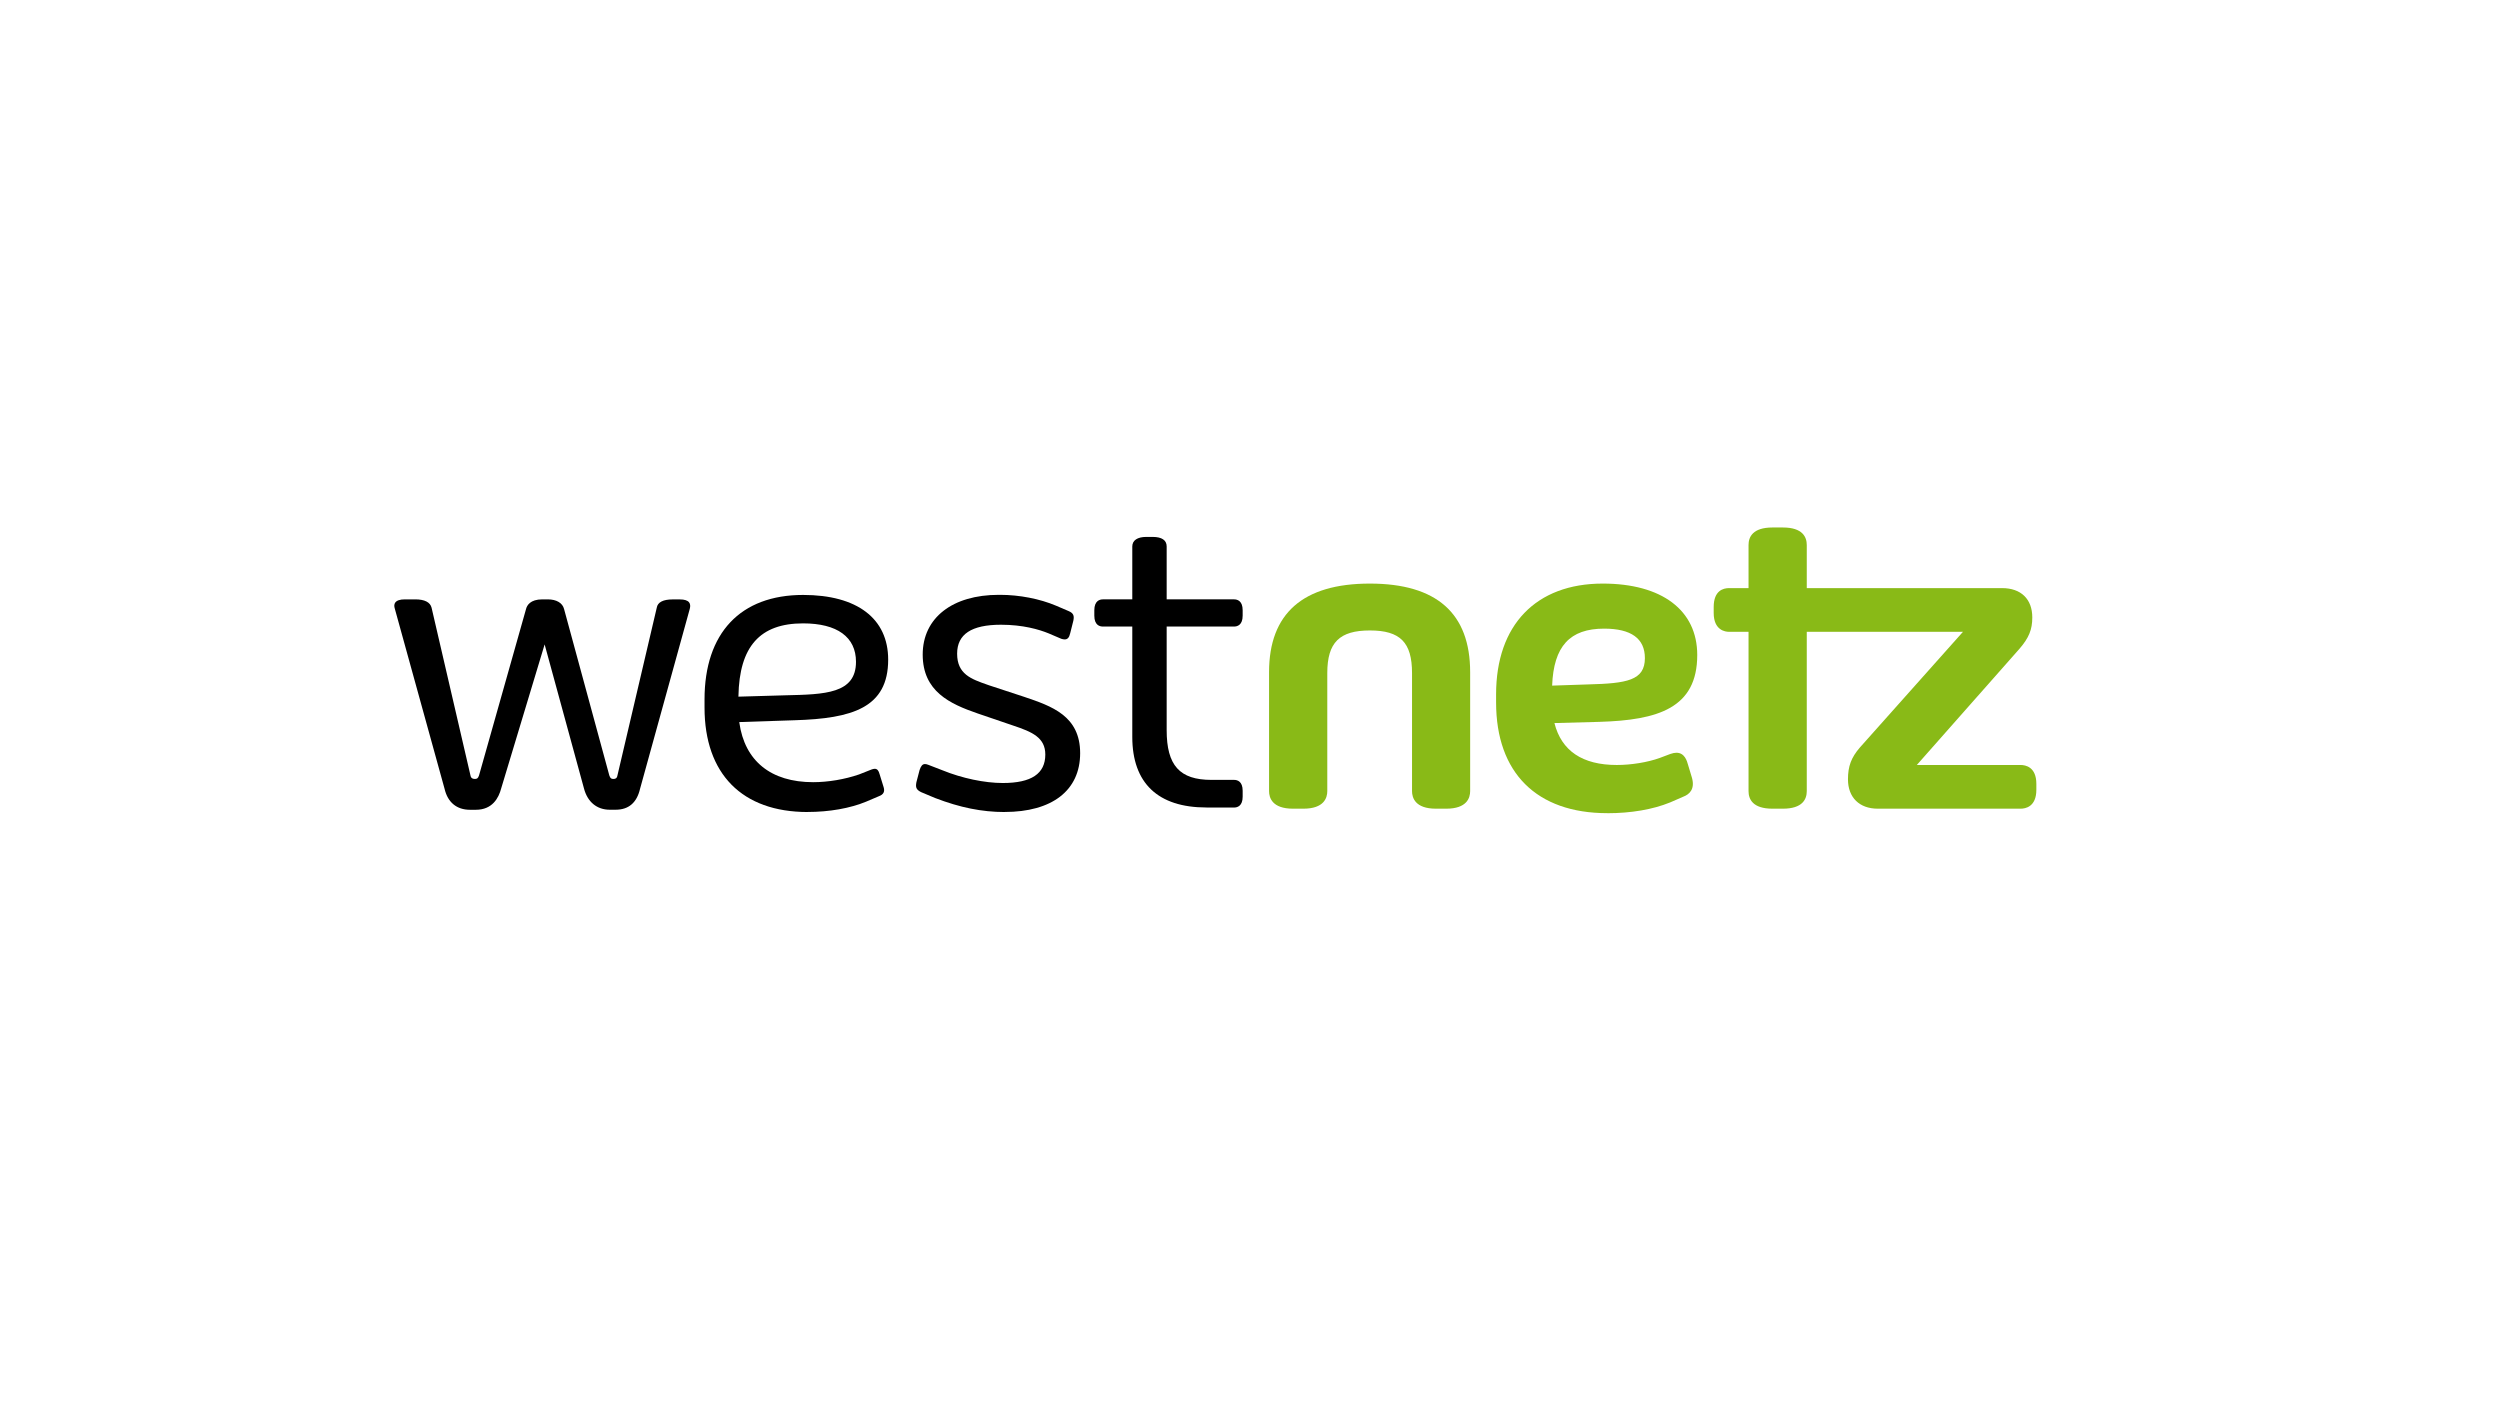
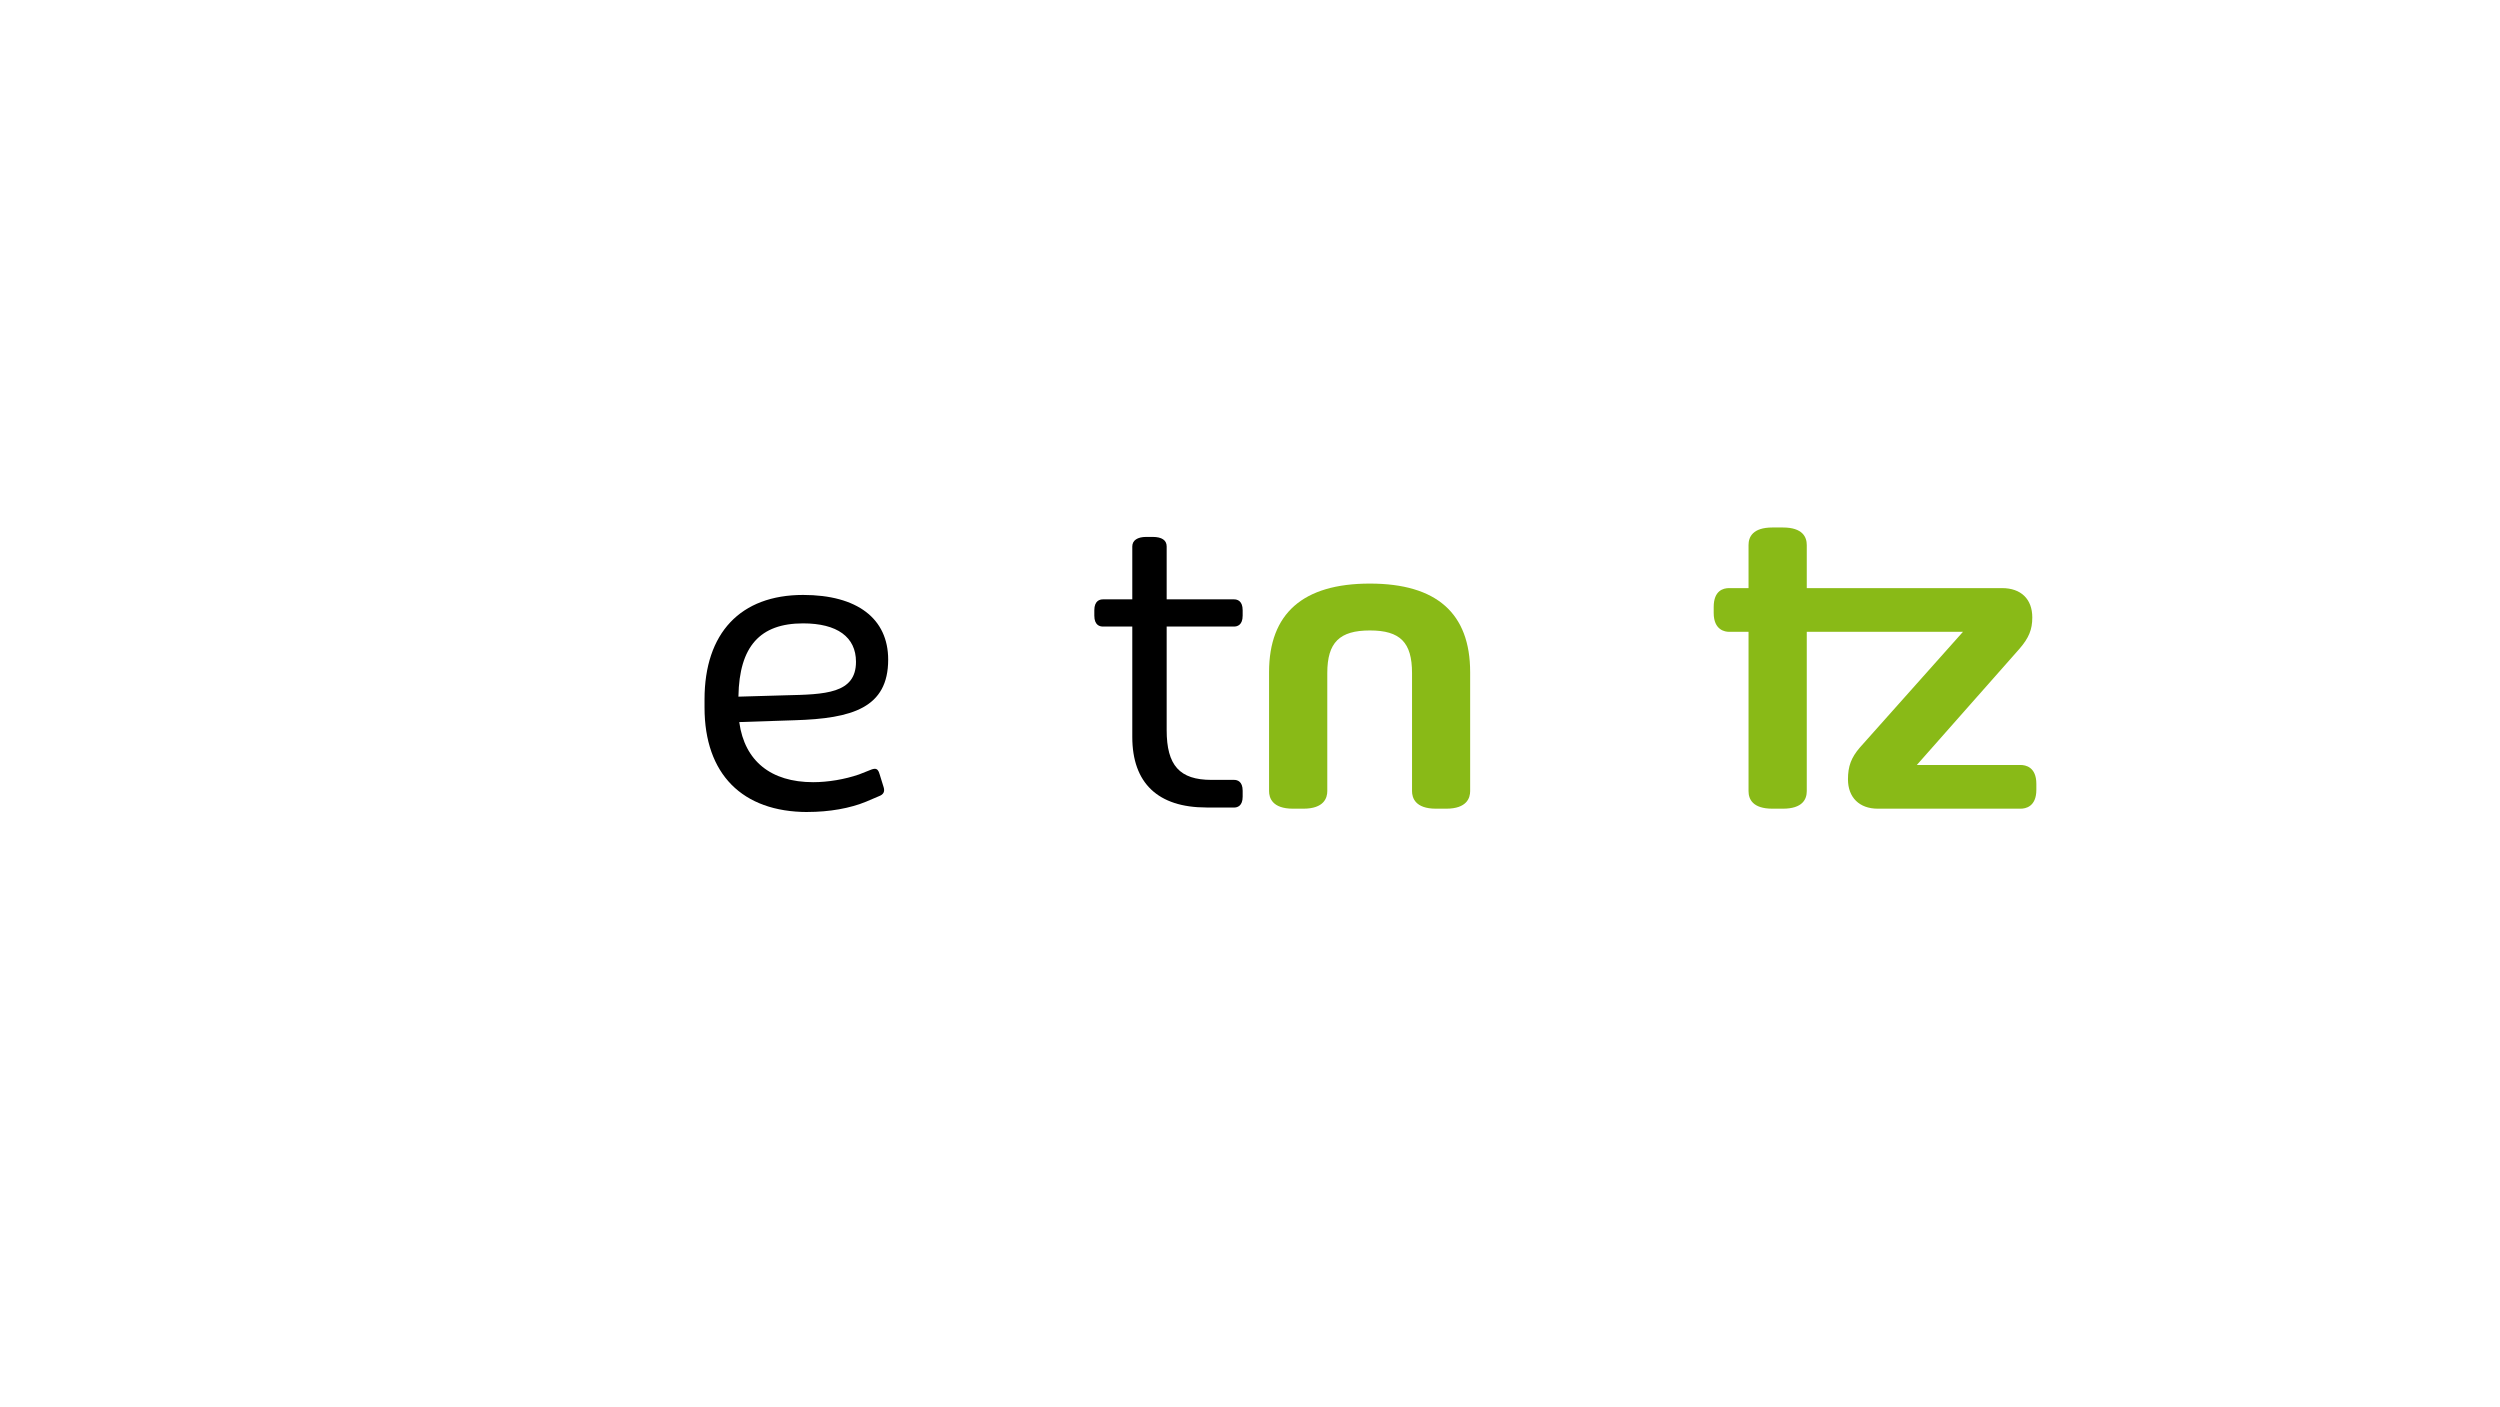
<svg xmlns="http://www.w3.org/2000/svg" id="Ebene_2" viewBox="0 0 480 270" width="391" height="220">
  <defs>
    <style>.cls-1,.cls-2,.cls-3{stroke-width:0px;}.cls-2{fill:#fff;}.cls-3{fill:#89ba17;}</style>
  </defs>
  <g id="Ebene_1-2">
    <rect class="cls-2" width="480" height="270" />
    <path class="cls-3" d="M360.53,155.23c-3.53,0-5.72-2.16-5.72-5.63,0-2.52.62-4.18,2.29-6.12l19.79-22.21h-29.99v30.59c0,1.54-.8,3.37-4.59,3.37h-2c-3.79,0-4.59-1.83-4.59-3.37v-30.59h-3.75c-.69,0-2.94-.26-2.94-3.63v-1.13c0-3.16,1.84-3.63,2.94-3.63h3.75v-8.27c0-1.54.8-3.37,4.59-3.37h2c3.79,0,4.59,1.83,4.59,3.37v8.27h37.5c3.63,0,5.8,2.1,5.8,5.63,0,2.34-.65,3.92-2.47,6.03l-19.7,22.3h19.93c.91,0,3.02.35,3.02,3.63v1.13c0,3.28-2.11,3.63-3.02,3.63h-27.44Z" />
-     <path class="cls-3" d="M308.6,156.09c-13.57,0-21.35-7.75-21.35-21.26v-1.56c0-13.31,7.66-21.26,20.48-21.26,11.36,0,18.14,5.12,18.14,13.71,0,10.2-7.52,12.51-18.81,12.84l-8.61.23c1.35,5.34,5.38,8.05,11.97,8.05,2.76,0,5.91-.51,8.22-1.34l2.07-.78c.47-.16.83-.23,1.17-.23,1.58,0,2.02,1.59,2.21,2.27l.78,2.59c.59,2.2-.57,3.15-1.64,3.56l-2.57,1.12c-3.34,1.36-7.51,2.07-12.06,2.07ZM307.99,120.66c-6.59,0-9.69,3.38-9.98,10.94l6.91-.23c7.41-.19,10.9-.75,10.9-5.05,0-3.76-2.63-5.66-7.83-5.66Z" />
    <path class="cls-3" d="M275.7,155.23c-3.99,0-4.59-2.11-4.59-3.37v-22.67c0-5.89-2.27-8.18-8.09-8.18s-8.18,2.29-8.18,8.18v22.67c0,1.26-.6,3.37-4.59,3.37h-2c-3.99,0-4.59-2.11-4.59-3.37v-22.84c0-11.28,6.51-17.01,19.35-17.01s19.26,5.72,19.26,17.01v22.84c0,1.26-.6,3.37-4.59,3.37h-2Z" />
-     <path class="cls-1" d="M117.07,155.43c-2.47,0-4.28-1.5-4.95-4.1l-7.55-27.64-8.34,27.64c-.49,1.88-1.72,4.11-4.87,4.11h-1.13c-2.54,0-4.27-1.43-4.87-4.02l-9.55-34.57c-.16-.49-.14-.9.08-1.2.29-.4.91-.61,1.84-.61h2c1.79,0,2.87.55,3.13,1.59l7.47,32.22c.1.6.54.67.86.67.37,0,.59-.1.78-.67l9.03-31.96c.17-.69.81-1.85,3.13-1.85h1.04c1.67,0,2.84.69,3.13,1.85l8.69,31.96c.19.57.4.67.78.67.35,0,.68-.08.78-.68l7.55-32.21c.17-1.04,1.23-1.58,3.04-1.58h1.39c.88,0,1.48.19,1.77.56.23.29.28.71.14,1.24l-9.55,34.56c-.62,2.67-2.19,4.02-4.69,4.02h-1.13Z" />
    <path class="cls-1" d="M155.07,155.87c-12.58,0-19.8-7.31-19.8-20.06v-1.56c0-12.75,6.9-20.06,18.93-20.06,10.38,0,16.33,4.53,16.33,12.42,0,9.25-6.88,11.31-17.98,11.64l-10.6.35v.09c1.03,7.38,6.06,11.45,14.17,11.45,2.86,0,6.07-.54,8.8-1.48l2.43-.96c.23-.08.43-.13.6-.13.46,0,.74.31.93,1.02l.78,2.52c.26.85-.03,1.4-.9,1.72l-2.44,1.04c-3.08,1.28-7.08,1.99-11.26,1.99ZM154.2,119.65c-8.3,0-12.25,4.44-12.42,13.98v.09s9.03-.26,9.03-.26c7.57-.17,13.54-.3,13.54-6.43,0-4.76-3.61-7.38-10.16-7.38Z" />
-     <path class="cls-1" d="M192.88,155.87c-4.32,0-8.56-.85-13.34-2.69l-2.69-1.13c-.99-.49-1.07-.97-.9-1.9l.61-2.34c.27-.81.57-1.15,1.04-1.15.19,0,.41.05.67.16l2.69,1.04c3.76,1.53,8.09,2.44,11.58,2.44,5.49,0,8.16-1.79,8.16-5.47,0-3.26-2.54-4.35-6.14-5.55l-6.86-2.34c-5.33-1.84-10.54-4.23-10.54-11.3s5.73-11.47,14.6-11.47h.25c3.71,0,7.62.76,10.74,2.08l2.43,1.04c.98.41,1.08.95.91,1.82l-.61,2.43c-.19.84-.51,1.19-1.06,1.19-.19,0-.4-.04-.65-.12l-2.43-1.04c-1.86-.76-4.95-1.66-9.15-1.66-5.67,0-8.42,1.82-8.42,5.56,0,3.93,2.7,4.87,5.82,5.96l.31.11,6.73,2.21c5.29,1.79,10.76,3.64,10.76,10.82s-5.42,11.29-14.5,11.29Z" />
    <path class="cls-1" d="M231.64,155c-9.32,0-14.24-4.69-14.24-13.55v-21.19h-5.64c-.62,0-1.65-.27-1.65-2.09v-1.04c0-1.81,1.03-2.09,1.65-2.09h5.64v-10.16c0-1.16.98-1.83,2.69-1.83h1.22c1.76,0,2.69.63,2.69,1.83v10.16h12.94c.62,0,1.65.27,1.65,2.09v1.04c0,1.81-1.03,2.09-1.65,2.09h-12.94v19.89c0,6.78,2.49,9.55,8.6,9.55h4.34c.62,0,1.65.27,1.65,2.09v1.13c0,1.81-1.03,2.09-1.65,2.09h-5.3Z" />
  </g>
</svg>